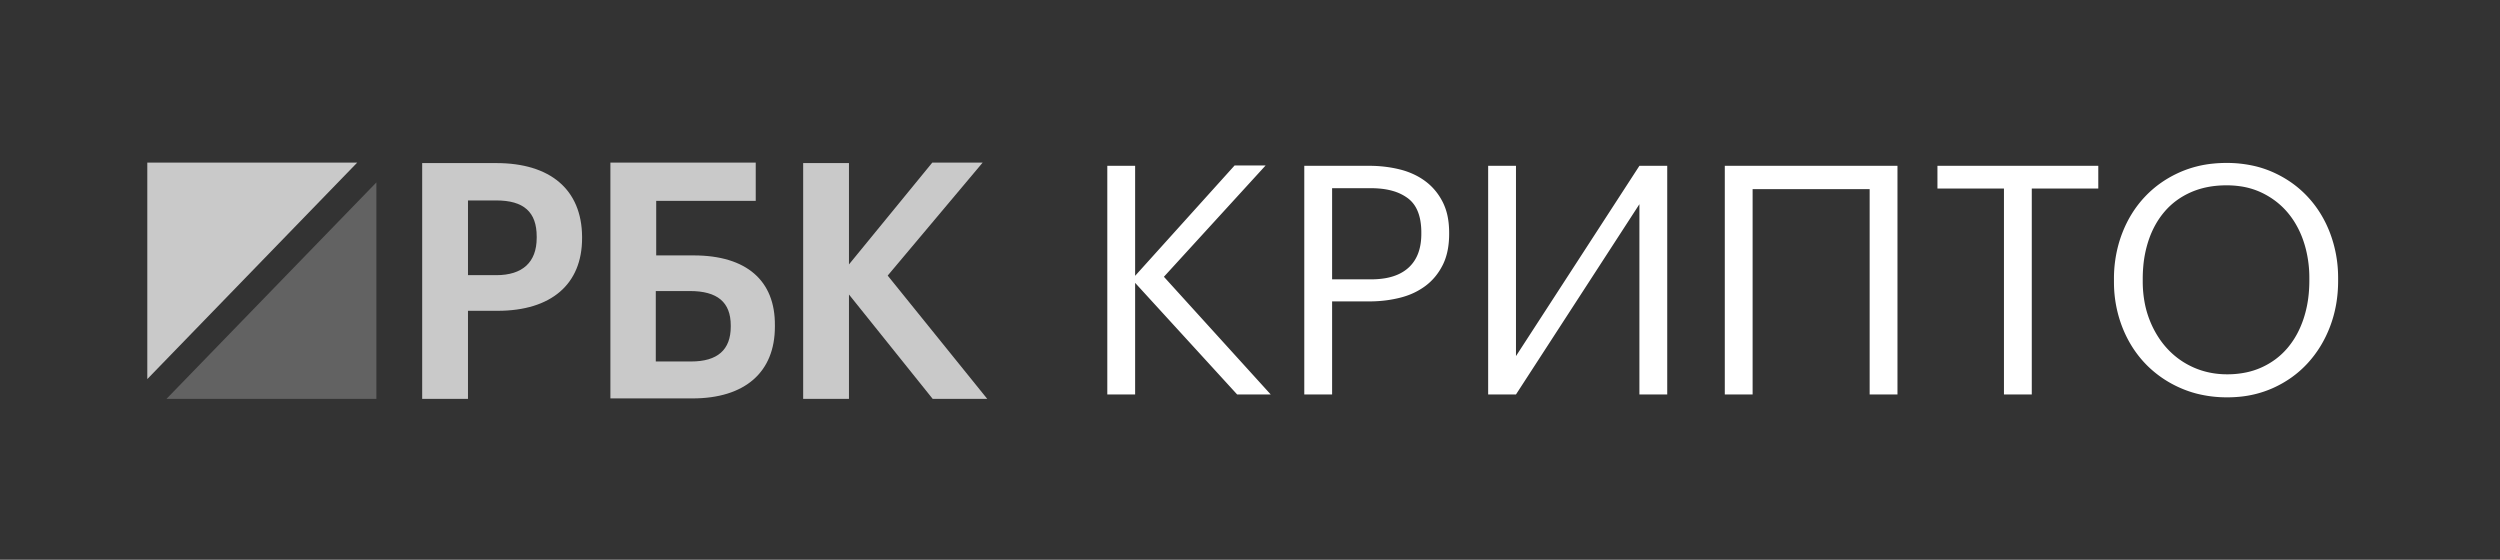
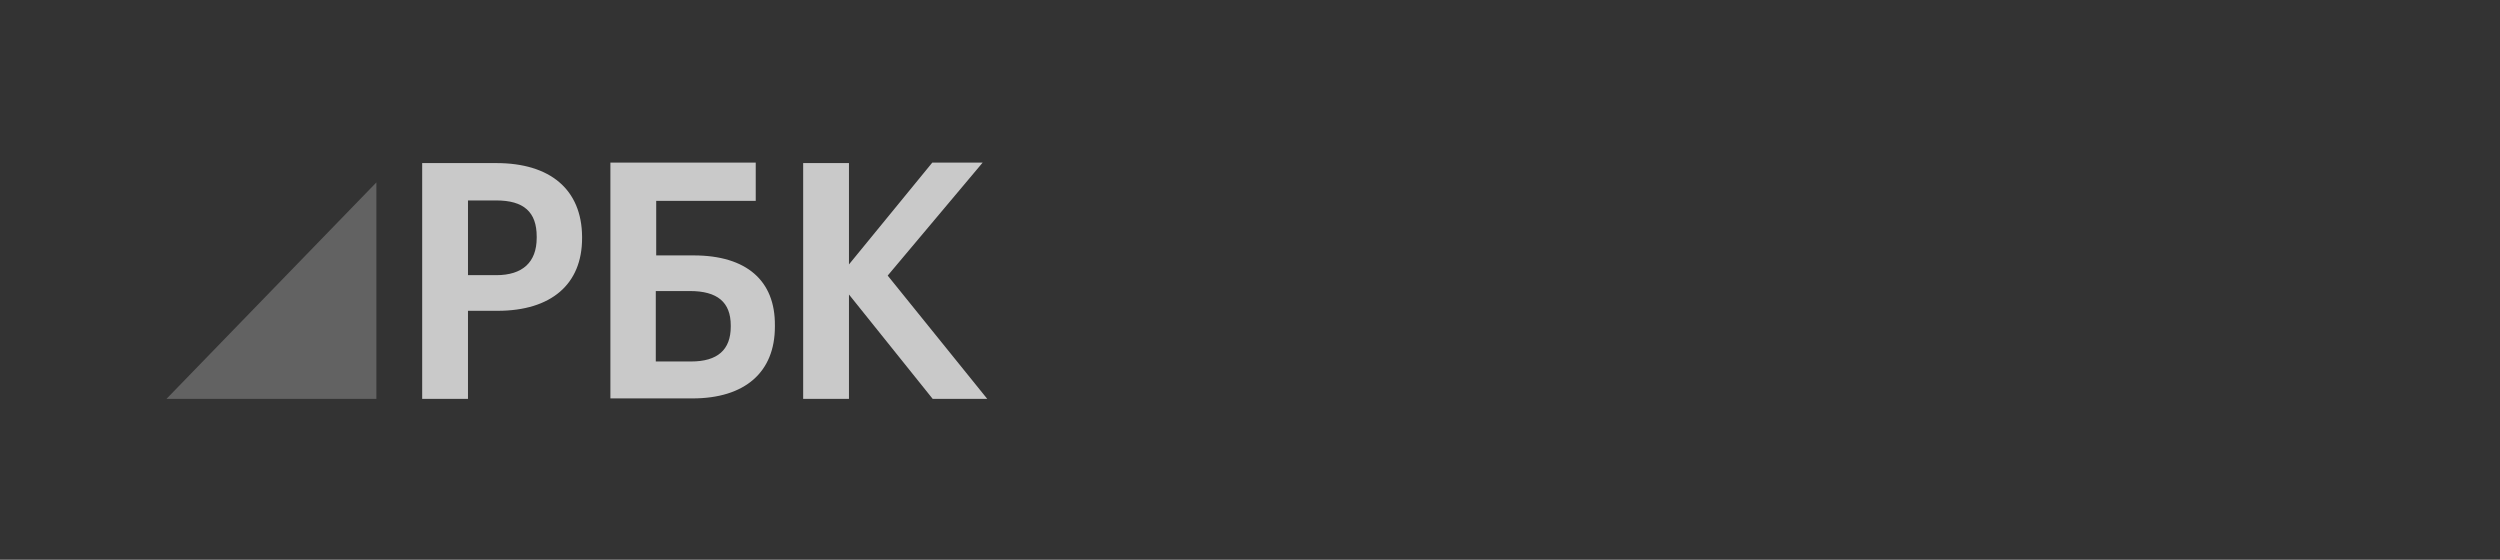
<svg xmlns="http://www.w3.org/2000/svg" width="268" height="60" fill="none">
  <rect width="100%" height="100%" fill="#333333" stroke="none" />
-   <path d="M38.29 17.434H15.791v23.204L38.29 17.434Z" style="fill:#c9c9c9" />
  <path d="M17.848 42.758h22.499V19.556L17.848 42.758Z" style="fill:#626262" />
  <path d="M53.204 17.483h-7.946v25.273h4.91v-9.437h3.169c5.759 0 9.062-2.854 9.062-7.779v-.185c-.045-5.019-3.392-7.872-9.195-7.872Zm4.33 8.01c0 2.624-1.518 4.005-4.33 4.005h-3.036v-8.01h3.036c2.946 0 4.33 1.242 4.33 3.867v.138ZM74.363 27.38h-4.018v-5.848h10.67v-4.098h-15.58V42.71h8.795c5.624 0 8.838-2.809 8.838-7.688v-.138c.045-4.789-3.037-7.504-8.705-7.504Zm-4.018 3.82h3.616c2.946 0 4.375 1.198 4.375 3.684v.138c0 2.485-1.429 3.728-4.242 3.728H70.3V31.2h.045ZM95.161 29.543l10.178-12.109h-5.4l-8.93 10.912V17.481h-4.91v25.275h4.91V31.569l8.973 11.187h5.849l-10.67-13.213Z" style="fill:#c9c9c9" />
  <g style="stroke:#000;stroke-width:.25mm;fill:#000" stroke-linecap="round" fill-rule="evenodd" font-size="12" stroke="#000" stroke-width=".945" fill="#000">
-     <path d="M51.12 28.96h-3.48V.36h3.48v23.8L66.56.36h3.48v28.6h-3.48V5.16l-15.44 23.8Zm44.24 0V3.28H80.72v25.68h-3.48V.36h21.6v28.6h-3.48ZM0 28.96V.36h3.48v13.76L15.92.32h3.88L7.08 14.24l13.36 14.72h-4.2L3.48 15v13.96H0Zm112.16 0V3.2h-8.32V.36h20.12V3.2h-8.32v25.76h-3.48Zm13.76-14.12v-.32a16.064 16.064 0 0 1 .673-4.689 14.931 14.931 0 0 1 .347-1.011q1.02-2.66 2.88-4.62 1.86-1.96 4.44-3.08a13.598 13.598 0 0 1 4.102-1.041A16.625 16.625 0 0 1 140 0a15.416 15.416 0 0 1 3.365.355 12.836 12.836 0 0 1 2.355.765q2.56 1.12 4.4 3.08 1.84 1.96 2.84 4.6a15.684 15.684 0 0 1 .996 5.267 17.803 17.803 0 0 1 .004.373v.32q0 3.04-1 5.68-1 2.64-2.82 4.62-1.82 1.98-4.38 3.12a13.272 13.272 0 0 1-4.248 1.078 16.075 16.075 0 0 1-1.432.062 15.228 15.228 0 0 1-3.739-.445 13.209 13.209 0 0 1-2.041-.695 13.645 13.645 0 0 1-4.094-2.71 13.045 13.045 0 0 1-.386-.39q-1.86-1.96-2.88-4.6a15.45 15.45 0 0 1-1.018-5.406 17.525 17.525 0 0 1-.002-.234ZM24.64 28.96V.36h8.12a16.202 16.202 0 0 1 2.936.259 14.412 14.412 0 0 1 .924.201 9.388 9.388 0 0 1 2.095.794A8.157 8.157 0 0 1 39.8 2.3q1.36 1.02 2.16 2.6a7.107 7.107 0 0 1 .624 1.865q.16.82.174 1.76a12.301 12.301 0 0 1 .002.195v.16q0 2.048-.645 3.547a6.421 6.421 0 0 1-.155.333q-.8 1.6-2.16 2.62a8.549 8.549 0 0 1-2.406 1.252 10.206 10.206 0 0 1-.774.228 15.33 15.33 0 0 1-3.103.444 17.564 17.564 0 0 1-.757.016h-4.64v11.64h-3.48Zm125.72-14.24v-.32a14.667 14.667 0 0 0-.427-3.579 13.37 13.37 0 0 0-.273-.941 11.429 11.429 0 0 0-1.238-2.623 10.141 10.141 0 0 0-.782-1.057q-1.32-1.56-3.24-2.48a9.293 9.293 0 0 0-2.761-.811A11.962 11.962 0 0 0 140 2.8q-2.48 0-4.44.86-1.96.86-3.3 2.42-1.34 1.56-2.04 3.7a14.139 14.139 0 0 0-.628 3.103 17.346 17.346 0 0 0-.072 1.597v.32a14.31 14.31 0 0 0 .274 2.853 11.866 11.866 0 0 0 .546 1.887 11.873 11.873 0 0 0 1.392 2.632 10.509 10.509 0 0 0 .848 1.048q1.42 1.54 3.34 2.38 1.92.84 4.16.84a11.49 11.49 0 0 0 2.409-.243 9.283 9.283 0 0 0 1.891-.617q1.9-.86 3.22-2.4a10.409 10.409 0 0 0 1.615-2.596 12.67 12.67 0 0 0 .425-1.104 14.025 14.025 0 0 0 .642-3.101 17.32 17.32 0 0 0 .078-1.659Zm-122.24-.16H33a10.386 10.386 0 0 0 1.78-.142q1.8-.314 2.9-1.318 1.525-1.391 1.596-3.964a9.213 9.213 0 0 0 .004-.256v-.16a8.612 8.612 0 0 0-.131-1.559q-.153-.83-.486-1.471A3.678 3.678 0 0 0 37.6 4.42a5.801 5.801 0 0 0-1.883-.915q-.812-.236-1.784-.31A12.182 12.182 0 0 0 33 3.16h-4.88v11.4Z" style="stroke-opacity:0;stroke-width:0;stroke:transparent;paint-order:stroke;fill:#fff" stroke="none" transform="matrix(.857 0 0 .857 118.703 17.467)" stroke-width=".945" />
-   </g>
+     </g>
</svg>